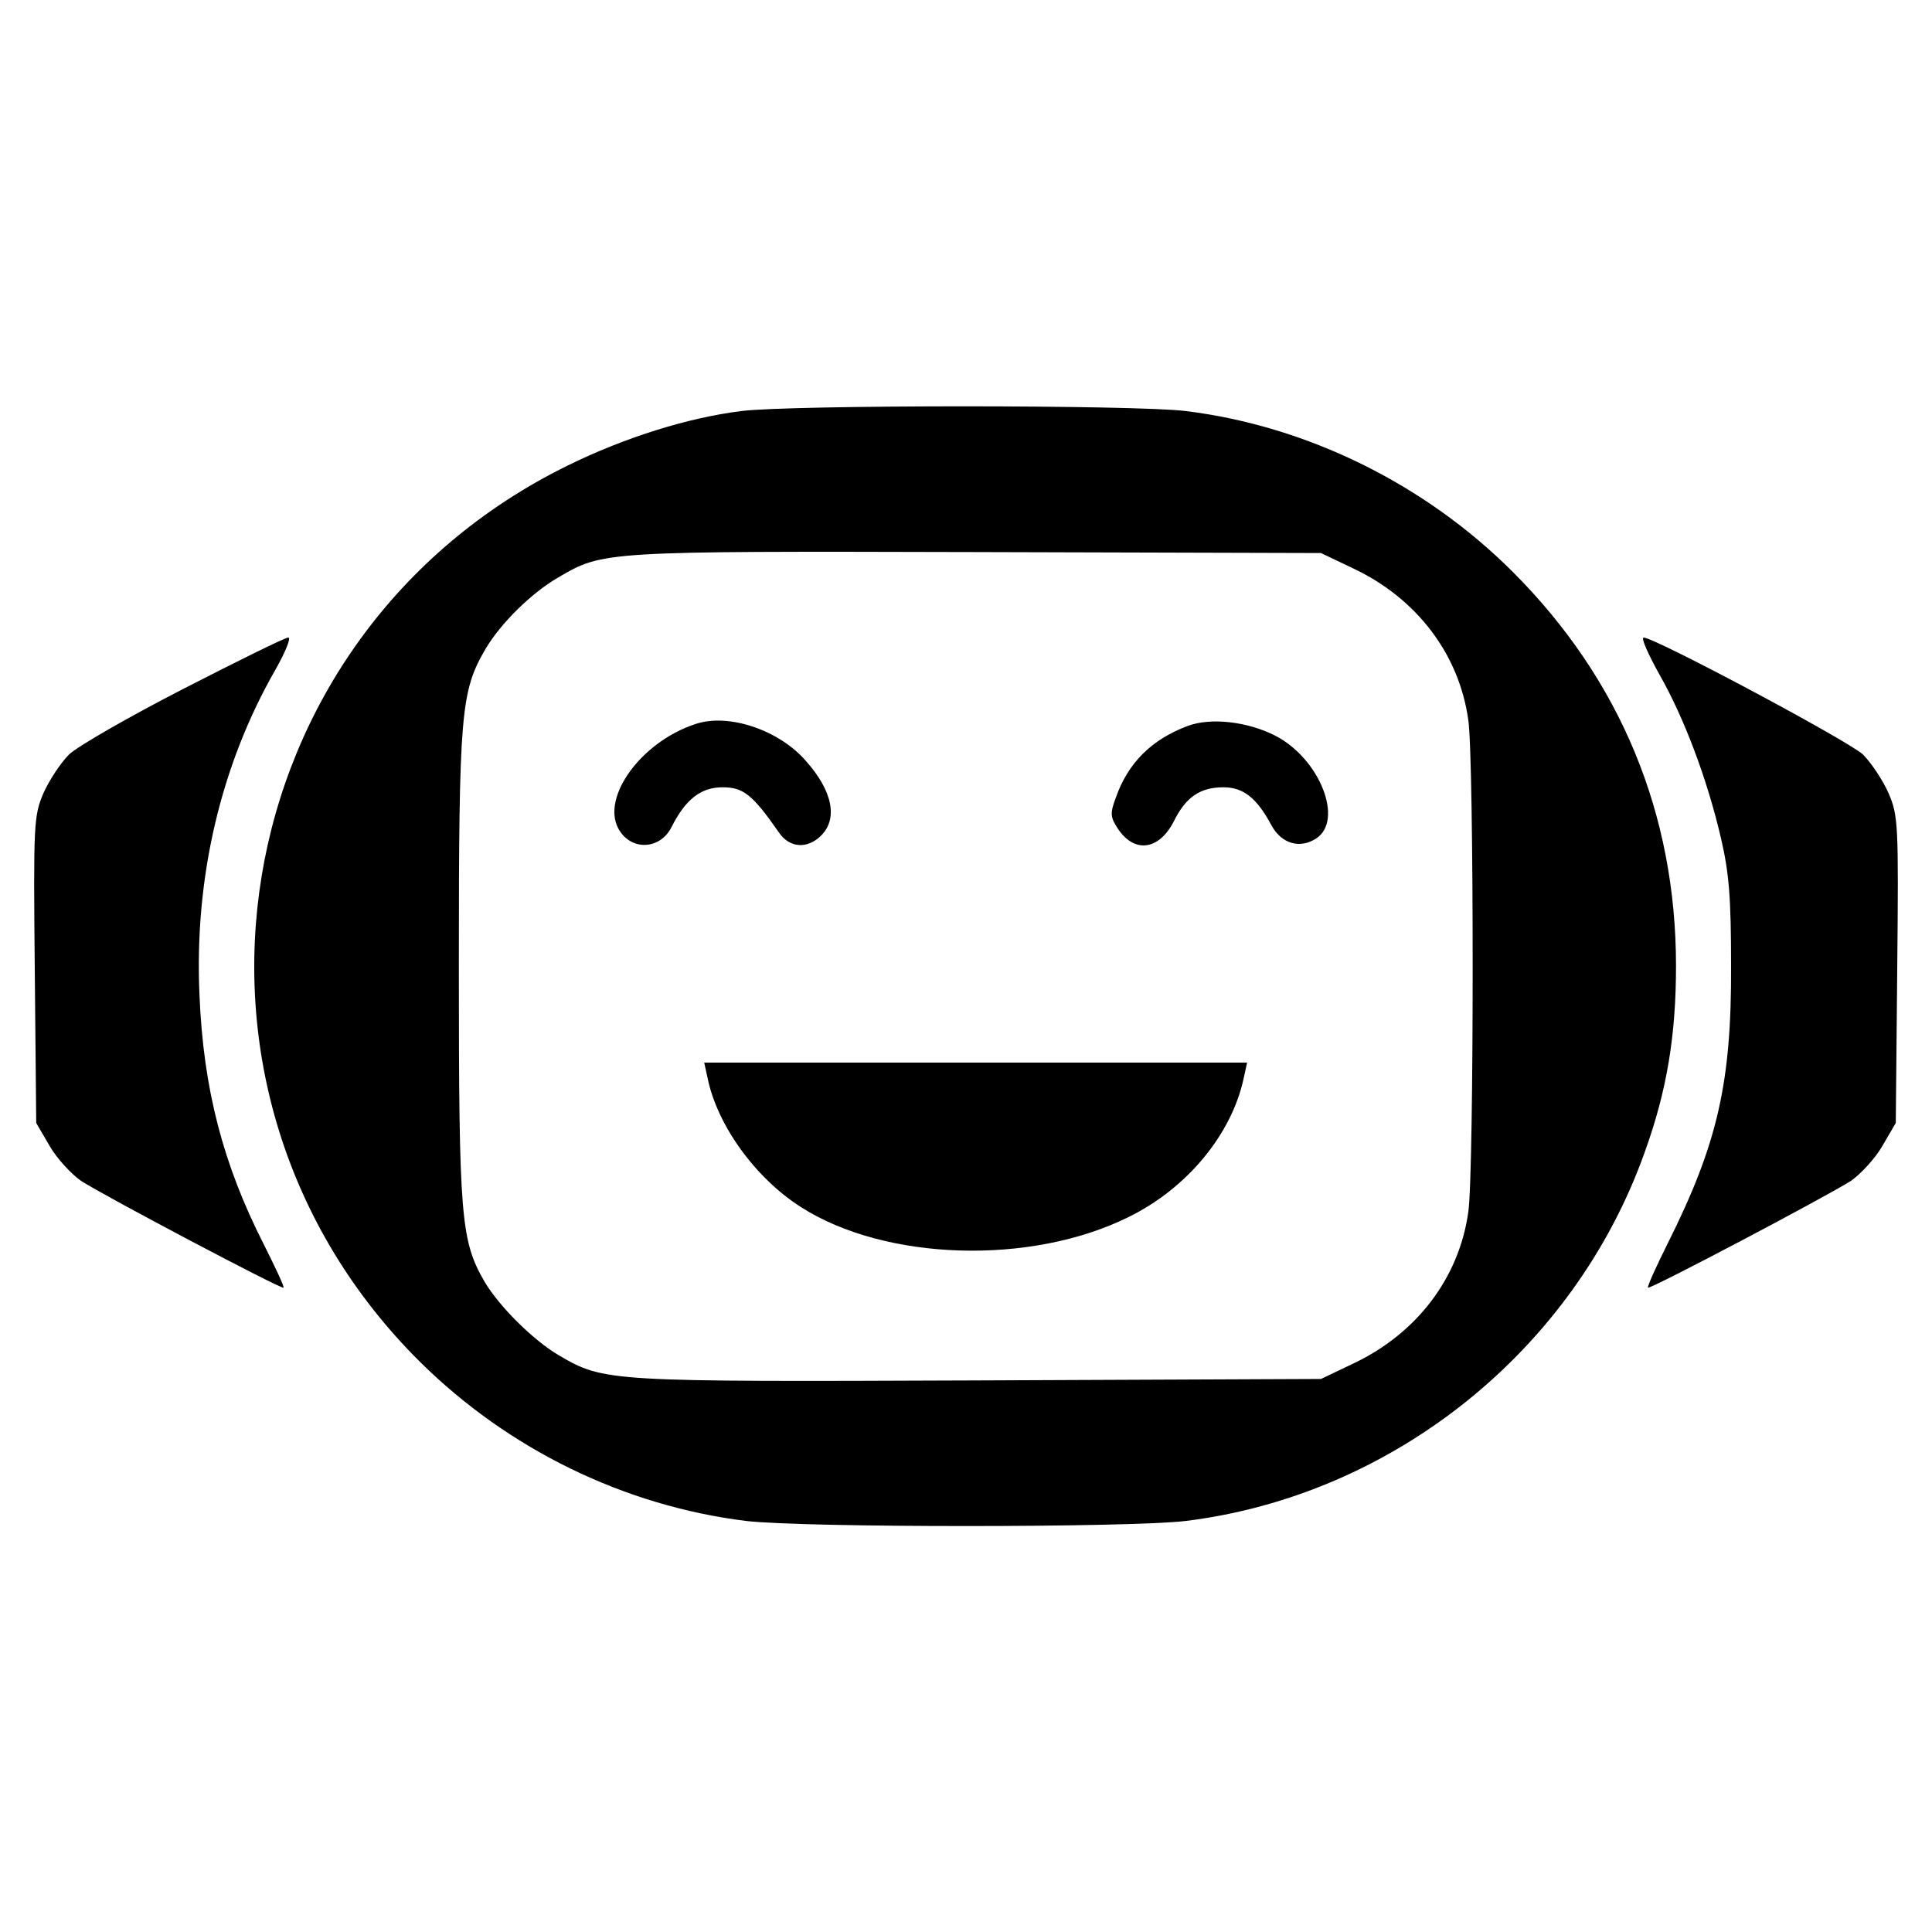
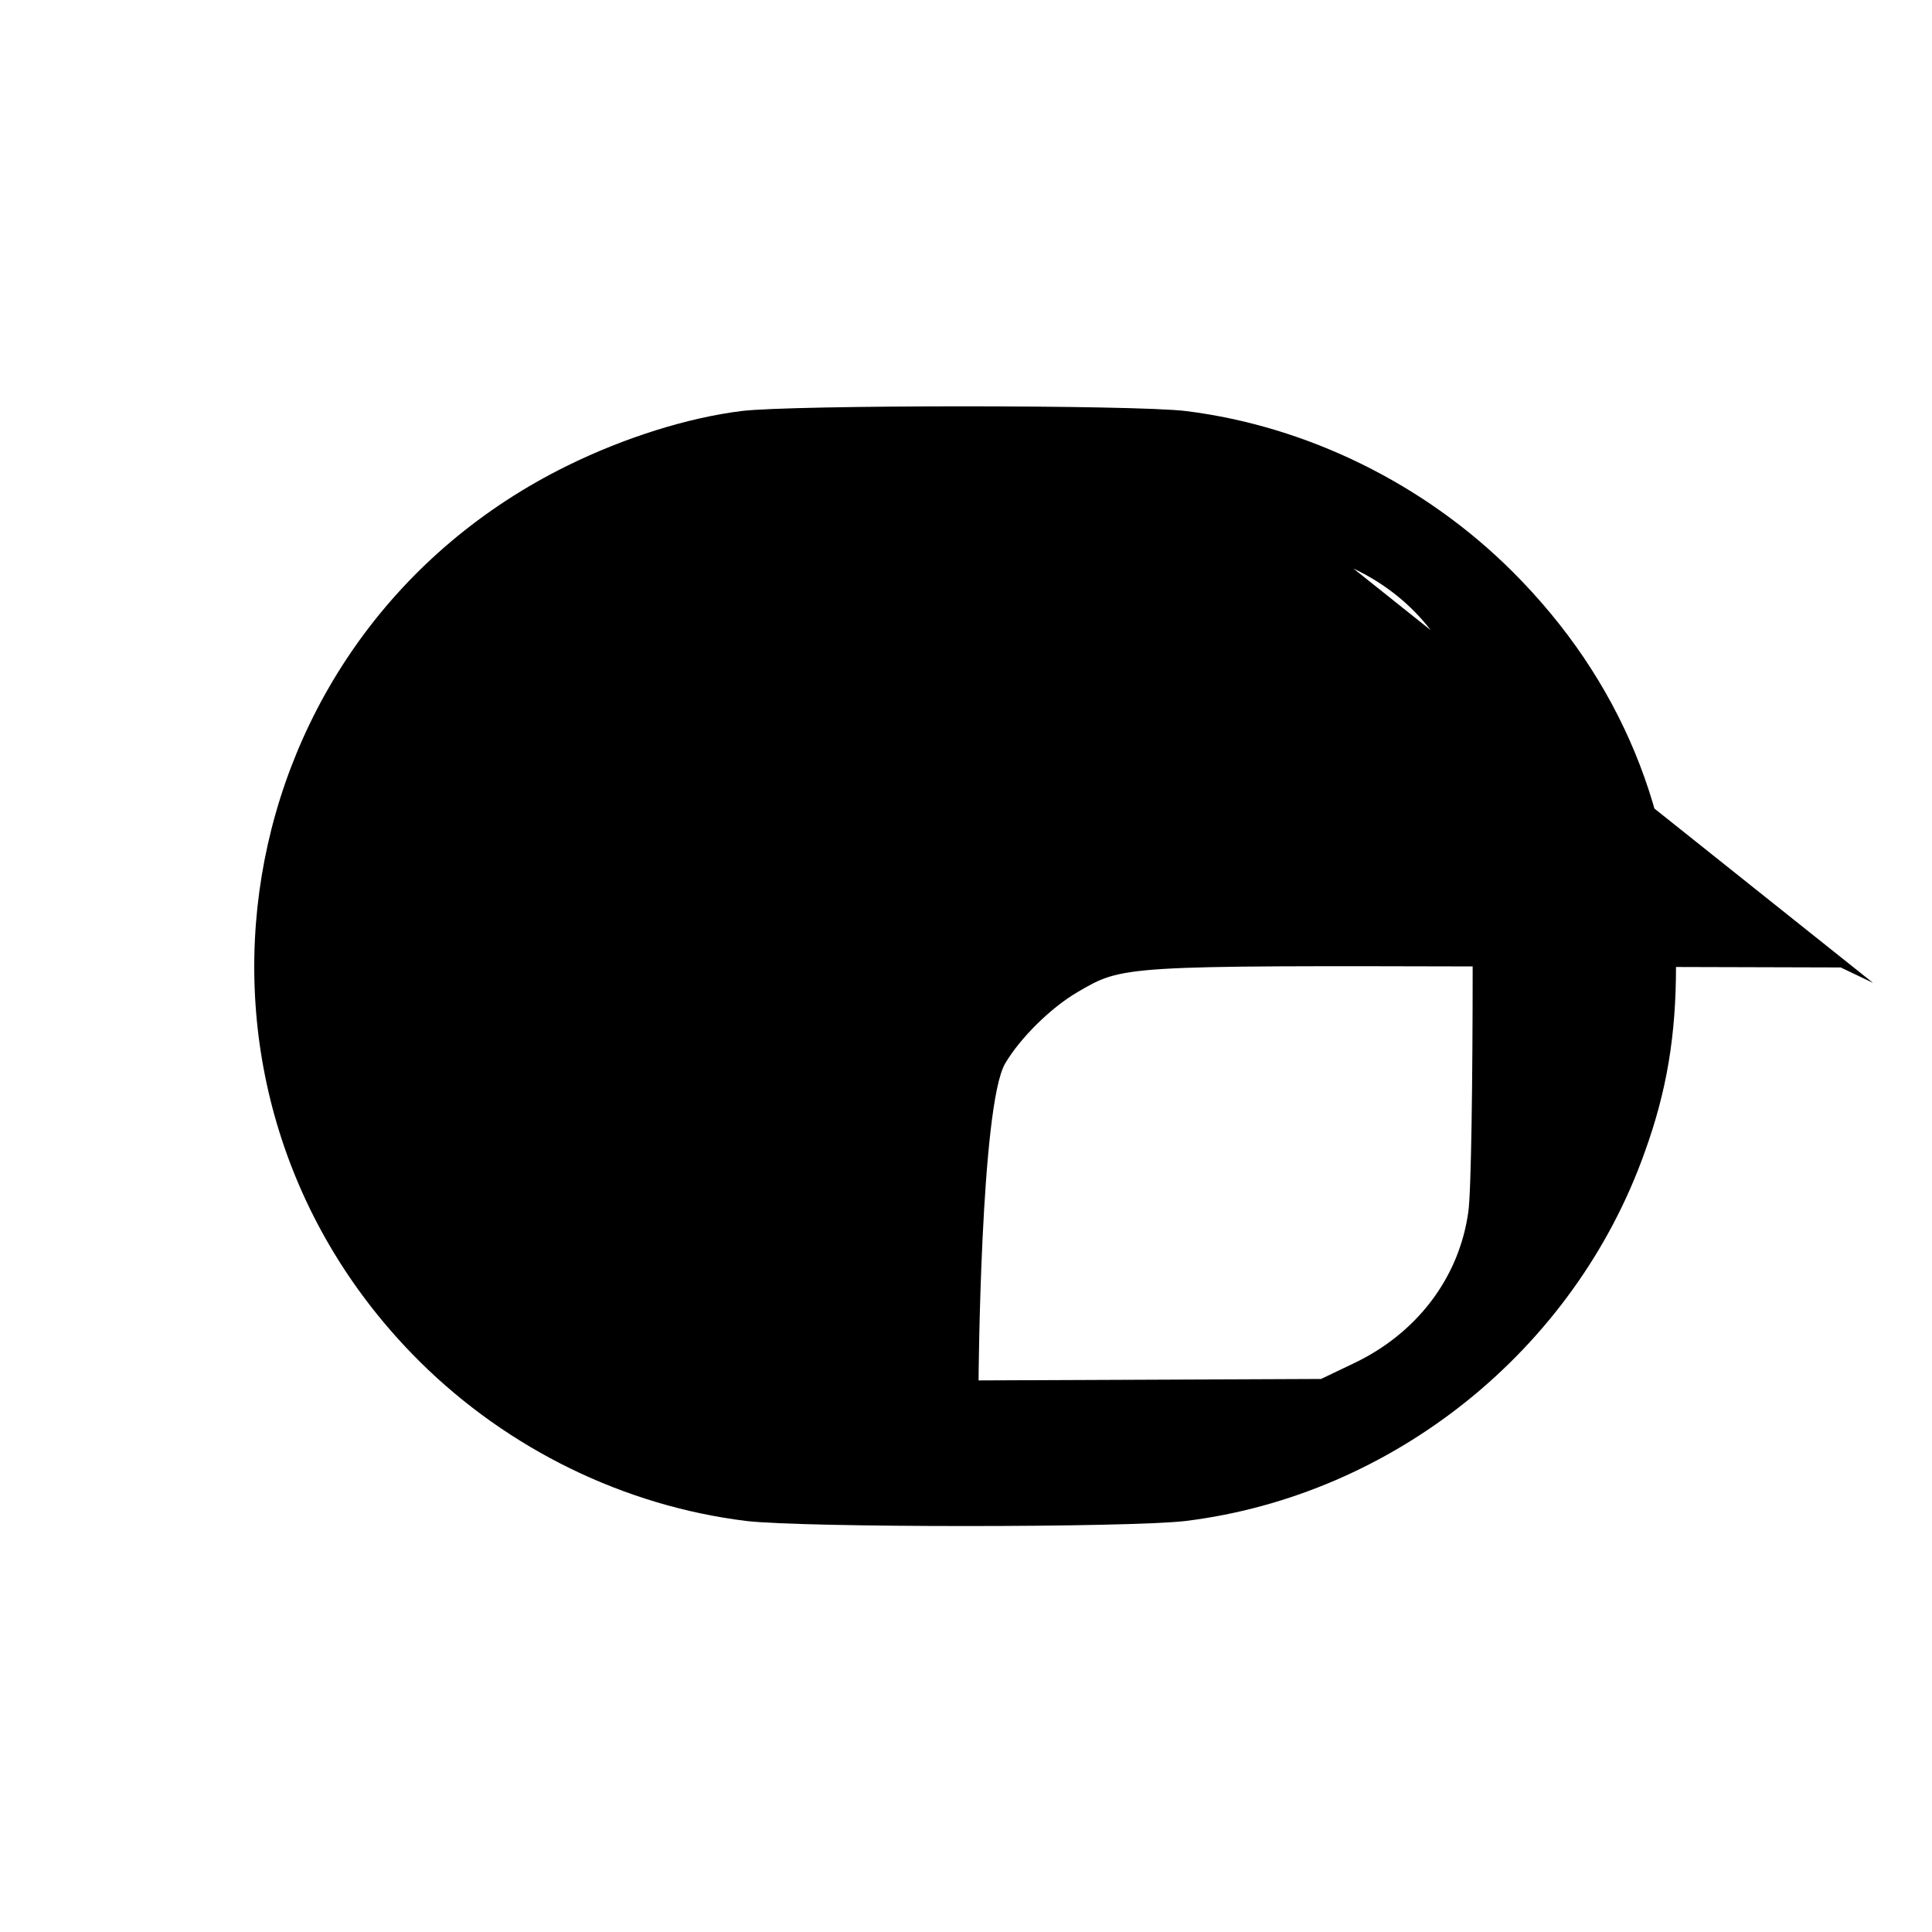
<svg xmlns="http://www.w3.org/2000/svg" version="1.0" viewBox="0 0 400 400">
-   <path d="M153.5 85.1c-11.2 1.4-24.2 5.5-36 11.3C45.9 131.6 30.4 225.9 87 282c18.3 18.1 42.3 29.8 67.5 32.9 11.7 1.4 79.3 1.4 91 0 42.9-5.3 80.4-35.3 95-76.3 4.6-12.7 6.5-24.2 6.5-38.6 0-31.5-11.5-59.3-33.8-81.6-18.2-18.2-42.6-30.2-67.7-33.3-10.6-1.3-81.6-1.3-92 0zm126.7 32.6c13.1 6.2 21.9 17.7 23.8 31.4 1.2 8.3 1.2 93.5 0 101.8-1.9 13.7-10.7 25.2-23.8 31.4l-6.7 3.2-70.9.3c-76.9.3-77.5.3-86.9-5.2-5.4-3.2-12.2-10-15.3-15.1-5-8.6-5.4-13.1-5.4-65.5s.4-56.9 5.5-65.6c3.1-5.3 9.5-11.6 15-14.8 9.4-5.5 9-5.5 86.5-5.3l71.5.2 6.7 3.2z" />
-   <path d="M144 149.9c-11.1 3.6-19.5 15-16 21.6 2.5 4.7 8.6 4.5 11-.2 2.9-5.8 6.1-8.3 10.6-8.3 4.3 0 6.2 1.5 11.7 9.4 2.2 3.2 5.9 3.4 8.7.6 3.5-3.5 2.4-9.2-3.1-15.4-5.6-6.5-16.1-10-22.9-7.7zM245.9 150.3c-7.5 2.8-12.4 7.7-14.9 14.9-1.2 3.2-1.1 4 .4 6.3 3.4 5.2 8.5 4.6 11.6-1.4 2.5-5.1 5.5-7.1 10.3-7.1 4.1 0 6.9 2.2 9.9 7.8 2.1 3.9 5.9 5 9.3 2.8 5.8-3.8.7-16.6-8.5-21.3-5.7-2.9-13.3-3.8-18.1-2zM146.5 223.2c2 9.8 9.9 20.7 19.3 26.7 17.5 11.2 47.6 12.1 67.8 2.1 12.1-5.9 21.4-17.1 23.9-28.8l.7-3.2H145.8l.7 3.2zM38 142.6c-11.3 5.8-21.9 11.9-23.7 13.6-1.7 1.7-4.1 5.3-5.3 8-2 4.7-2.1 6.2-1.8 36.6l.3 31.7 2.8 4.8c1.5 2.6 4.5 5.8 6.5 7.2 4.8 3.1 41.5 22.5 41.9 22.1.2-.2-1.7-4.2-4.1-9-8.4-16.5-12.5-32.1-13.3-51.6-1.1-24.2 4.4-47.6 15.7-67.3 2.1-3.7 3.3-6.7 2.7-6.7-.7 0-10.4 4.8-21.7 10.6zM343.6 139.7c5.1 9 9.8 21.4 12.7 33.8 1.7 7.3 2.1 12.4 2.1 26.5.1 24.2-2.8 36.8-13.1 57.4-2.4 4.8-4.3 9-4.1 9.2.4.4 36.8-18.8 42-22.1 2-1.4 5-4.6 6.5-7.2l2.8-4.8.3-31.7c.3-30.4.2-31.9-1.8-36.6-1.2-2.7-3.6-6.3-5.3-8-3-2.8-43.1-24.2-45.4-24.2-.6 0 .9 3.4 3.3 7.7z" />
+   <path d="M153.5 85.1c-11.2 1.4-24.2 5.5-36 11.3C45.9 131.6 30.4 225.9 87 282c18.3 18.1 42.3 29.8 67.5 32.9 11.7 1.4 79.3 1.4 91 0 42.9-5.3 80.4-35.3 95-76.3 4.6-12.7 6.5-24.2 6.5-38.6 0-31.5-11.5-59.3-33.8-81.6-18.2-18.2-42.6-30.2-67.7-33.3-10.6-1.3-81.6-1.3-92 0zm126.7 32.6c13.1 6.2 21.9 17.7 23.8 31.4 1.2 8.3 1.2 93.5 0 101.8-1.9 13.7-10.7 25.2-23.8 31.4l-6.7 3.2-70.9.3s.4-56.9 5.5-65.6c3.1-5.3 9.5-11.6 15-14.8 9.4-5.5 9-5.5 86.5-5.3l71.5.2 6.7 3.2z" />
</svg>